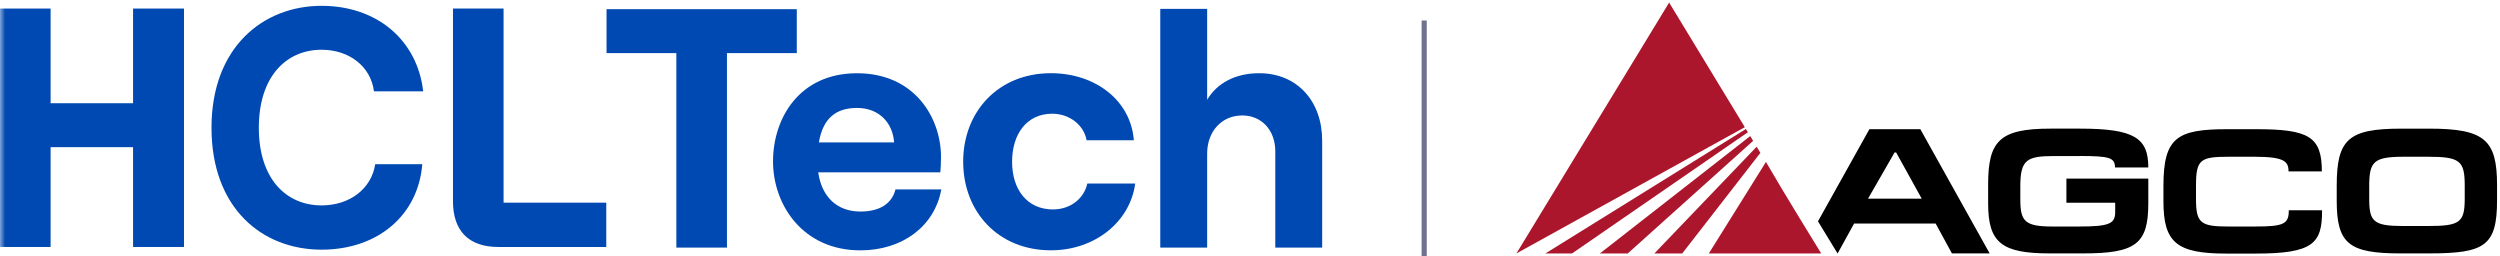
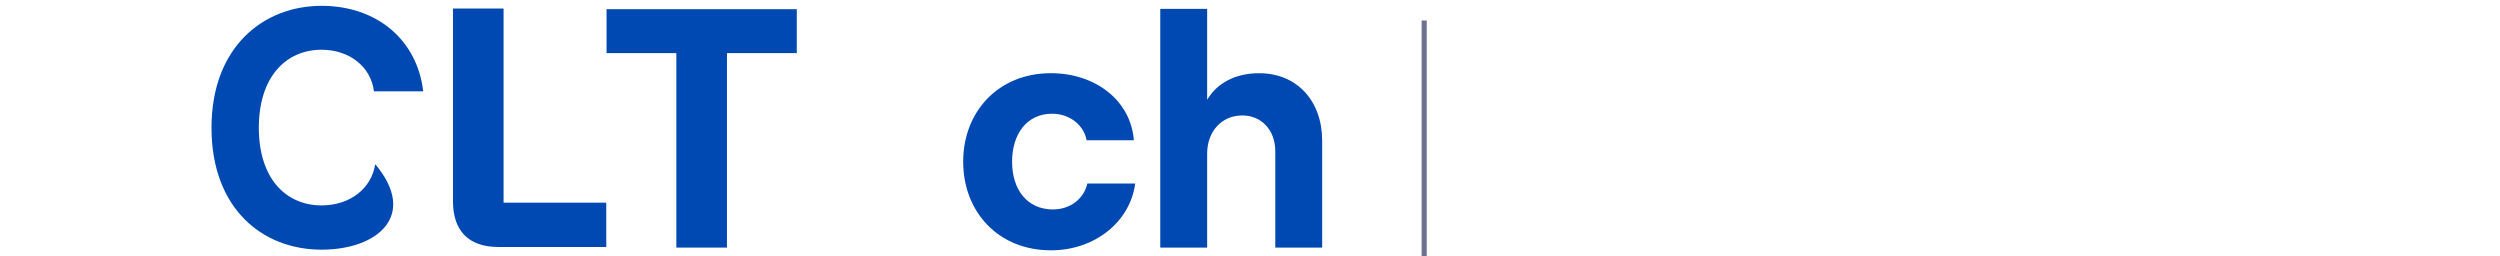
<svg xmlns="http://www.w3.org/2000/svg" width="244" height="25" viewBox="0 0 244 25" fill="none">
  <g clip-path="url(#clip0_667_564)">
-     <path d="M202.964 15.23H200.49C197.824 15.23 197.183 15.578 197.183 18.179V19.457C197.183 21.62 197.634 22.108 200.355 22.108H202.926C205.875 22.108 206.442 21.833 206.442 20.698V19.788H201.681V17.43H209.674V19.858C209.674 23.805 208.446 24.732 203.324 24.732H200.054C195.384 24.732 194.043 23.7 194.043 19.876V17.986C194.043 13.742 195.176 12.554 200.13 12.554H203.001C208.333 12.554 209.674 13.479 209.674 16.345H206.427C206.406 15.4 205.935 15.225 202.969 15.225M217.276 24.749C212.455 24.749 211.152 23.682 211.152 19.665V18.129C211.152 13.393 212.513 12.609 217.389 12.609H220.188C225.33 12.609 226.613 13.326 226.613 16.731H223.365C223.348 15.789 223.025 15.298 220.038 15.298H217.617C214.783 15.298 214.33 15.523 214.33 18.092V19.42C214.33 21.778 214.781 22.108 217.504 22.108H220.078C222.854 22.108 223.403 21.883 223.385 20.522H226.633C226.653 23.755 225.766 24.749 220.153 24.749H217.276ZM237.059 24.732H234.278C229.251 24.732 228.064 23.787 228.064 19.595V18.129C228.064 13.619 229.176 12.556 234.336 12.556H237.117C242.522 12.556 243.712 13.674 243.712 18.077V19.545C243.712 24.015 242.502 24.732 237.059 24.732ZM236.947 15.298H234.621C231.652 15.298 231.236 15.771 231.236 18.179V19.437C231.236 21.605 231.652 22.058 234.508 22.058H236.999C240.081 22.058 240.557 21.707 240.557 19.387V18.129C240.557 15.684 240.101 15.298 236.947 15.298ZM182.321 19.387L184.912 14.879H185.063L187.558 19.387H182.321ZM187.425 12.609H182.454L177.435 21.6L179.344 24.732H179.354L180.961 21.815H188.919L190.508 24.732H194.191L187.425 12.609Z" fill="black" />
    <path d="M170.294 12.411L162.907 0.251L148 24.737L170.294 12.411ZM153.43 24.737L170.594 12.907L170.401 12.589L150.831 24.737H153.43ZM158.867 24.737L171.106 13.747L170.822 13.281L156.149 24.737H158.867ZM164.185 24.737L171.815 14.919L171.451 14.318L161.466 24.737H164.185ZM177.751 24.737C177.751 24.737 174.062 18.763 172.356 15.806L166.781 24.737H177.751Z" fill="#AC162C" />
  </g>
  <path d="M139 2V25" stroke="#6E7191" stroke-width="0.5" />
  <mask id="mask0_667_564" style="mask-type:luminance" maskUnits="userSpaceOnUse" x="0" y="0" width="130" height="25">
    <path d="M130 0H0V25H130V0Z" fill="white" />
  </mask>
  <g mask="url(#mask0_667_564)">
-     <path d="M17.957 0.835V24.104H12.987V14.364H4.939V24.104H0V0.835H4.939V10.075H12.987V0.835H17.957Z" fill="#0049B2" />
-     <path d="M20.642 12.469C20.642 4.625 25.662 0.568 31.386 0.568C36.775 0.568 40.723 3.893 41.305 8.912H36.498C36.193 6.486 34.079 4.855 31.386 4.855C27.926 4.855 25.262 7.482 25.262 12.467C25.262 17.452 27.926 20.047 31.386 20.047C34.142 20.047 36.253 18.419 36.622 16.025H41.215C40.817 21.012 36.867 24.368 31.388 24.368C25.572 24.368 20.642 20.312 20.642 12.467V12.469Z" fill="#0049B2" />
+     <path d="M20.642 12.469C20.642 4.625 25.662 0.568 31.386 0.568C36.775 0.568 40.723 3.893 41.305 8.912H36.498C36.193 6.486 34.079 4.855 31.386 4.855C27.926 4.855 25.262 7.482 25.262 12.467C25.262 17.452 27.926 20.047 31.386 20.047C34.142 20.047 36.253 18.419 36.622 16.025C40.817 21.012 36.867 24.368 31.388 24.368C25.572 24.368 20.642 20.312 20.642 12.467V12.469Z" fill="#0049B2" />
    <path d="M66.014 5.183H59.199V0.896H77.766V5.183H70.951V24.165H66.012V5.183H66.014Z" fill="#0049B2" />
-     <path d="M91.873 18.482C91.216 22.105 88.055 24.434 83.973 24.434C78.344 24.434 75.447 19.98 75.447 15.758C75.447 11.537 78.015 7.148 83.644 7.148C89.274 7.148 91.842 11.503 91.842 15.327C91.842 15.959 91.808 16.456 91.777 16.822H79.86C80.189 19.182 81.669 20.646 83.975 20.646C85.818 20.646 87.037 19.914 87.4 18.484H91.877L91.873 18.482ZM79.923 13.895H87.263C87.132 12.034 85.848 10.536 83.642 10.536C81.569 10.536 80.317 11.566 79.923 13.895Z" fill="#0049B2" />
    <path d="M94.005 15.788C94.005 10.902 97.43 7.144 102.565 7.144C106.911 7.144 110.366 9.802 110.664 13.692H106.054C105.79 12.197 104.374 11.099 102.697 11.099C100.228 11.099 98.78 13.059 98.78 15.786C98.78 18.512 100.261 20.441 102.764 20.441C104.444 20.441 105.792 19.411 106.121 17.913H110.796C110.301 21.636 106.879 24.43 102.567 24.43C97.432 24.43 94.007 20.674 94.007 15.786L94.005 15.788Z" fill="#0049B2" />
    <path d="M113.242 0.868H117.818V9.739C118.773 8.11 120.583 7.146 122.889 7.146C126.608 7.146 129.044 9.872 129.044 13.728V24.165H124.468V14.758C124.468 12.729 123.15 11.268 121.242 11.268C119.234 11.268 117.818 12.831 117.818 14.99V24.165H113.242V0.868Z" fill="#0049B2" />
    <path d="M49.148 19.783V0.835H44.21V19.65C44.21 22.541 45.758 24.104 48.62 24.104H59.172V19.783H49.148Z" fill="#0049B2" />
  </g>
  <defs>
    <clipPath id="clip0_667_564">
-       <rect width="95.712" height="25" fill="white" transform="translate(148)" />
-     </clipPath>
+       </clipPath>
  </defs>
</svg>